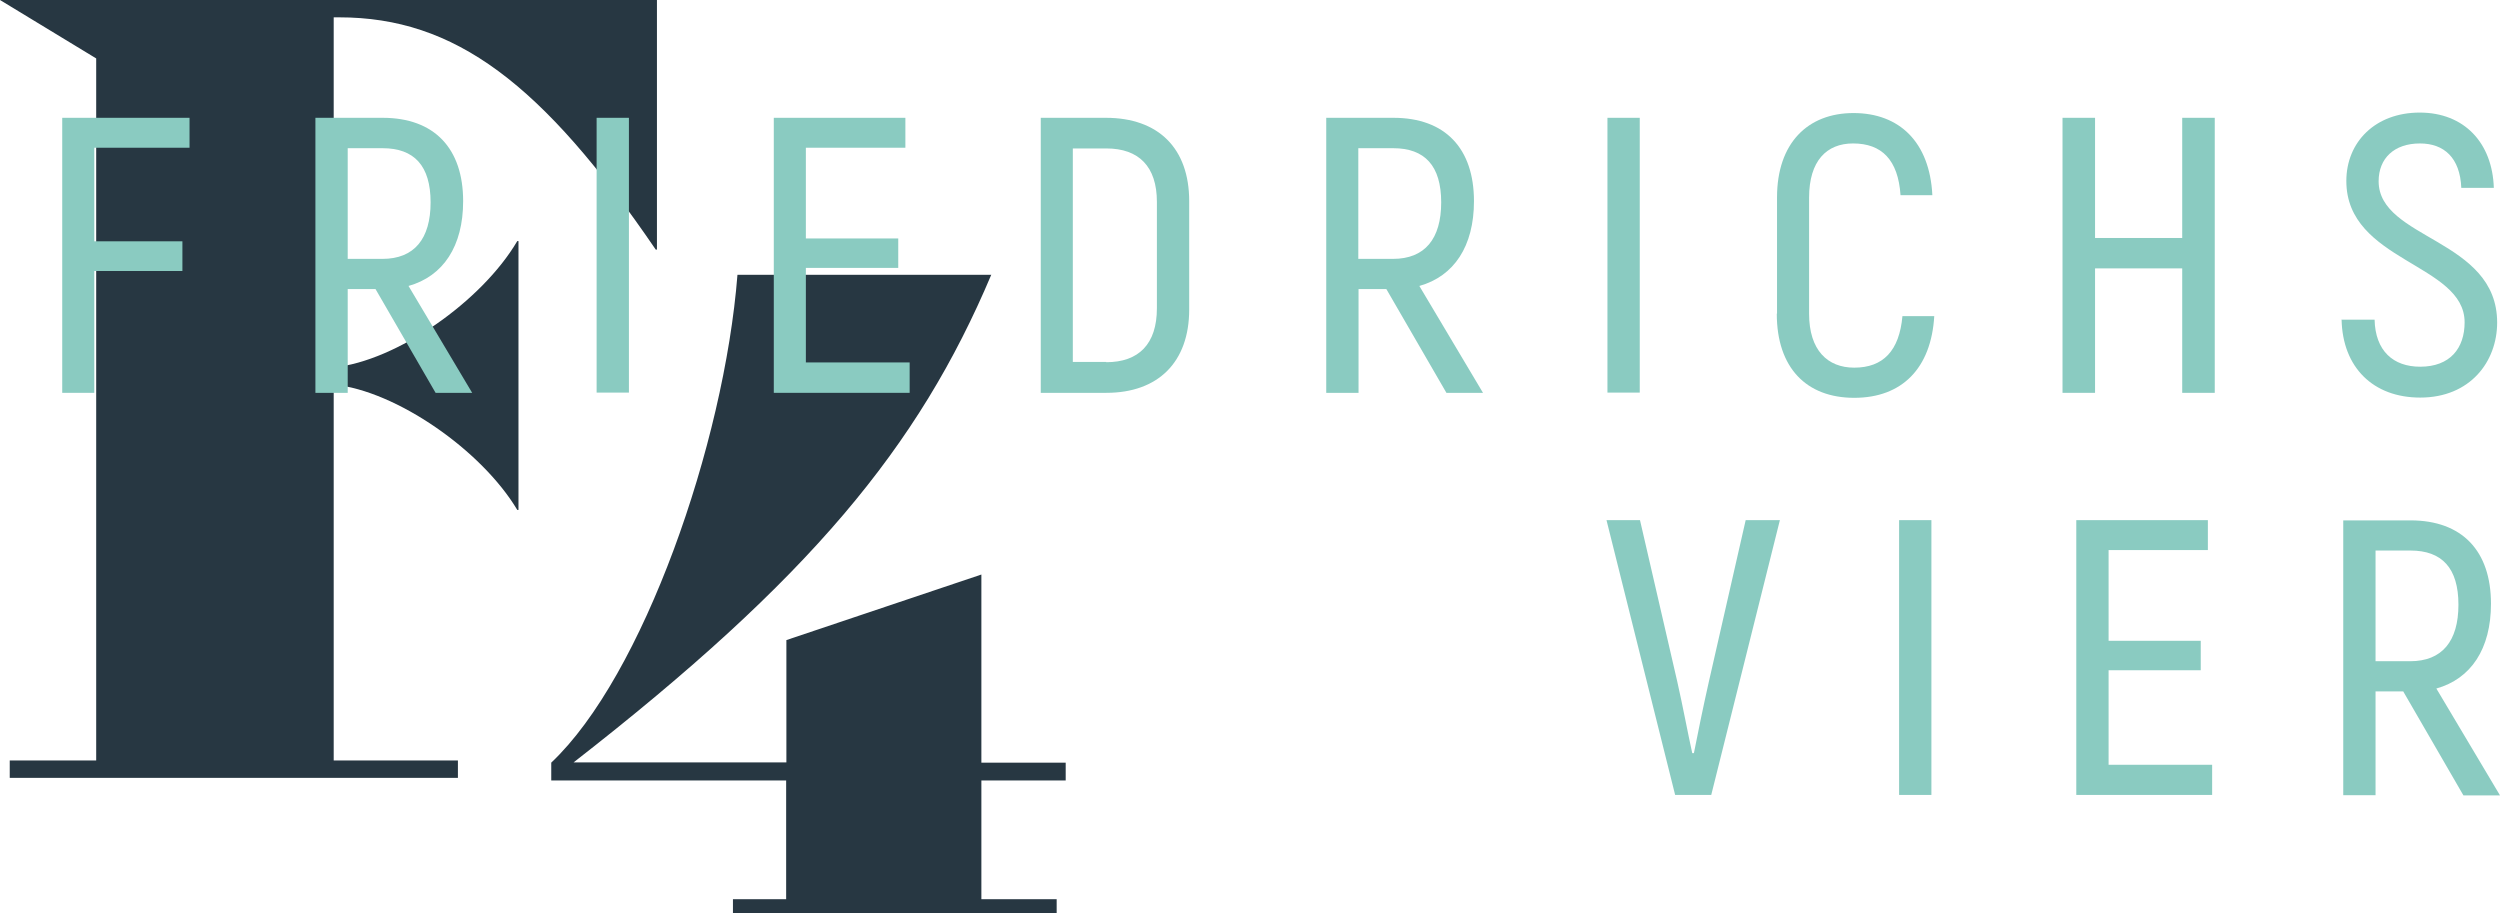
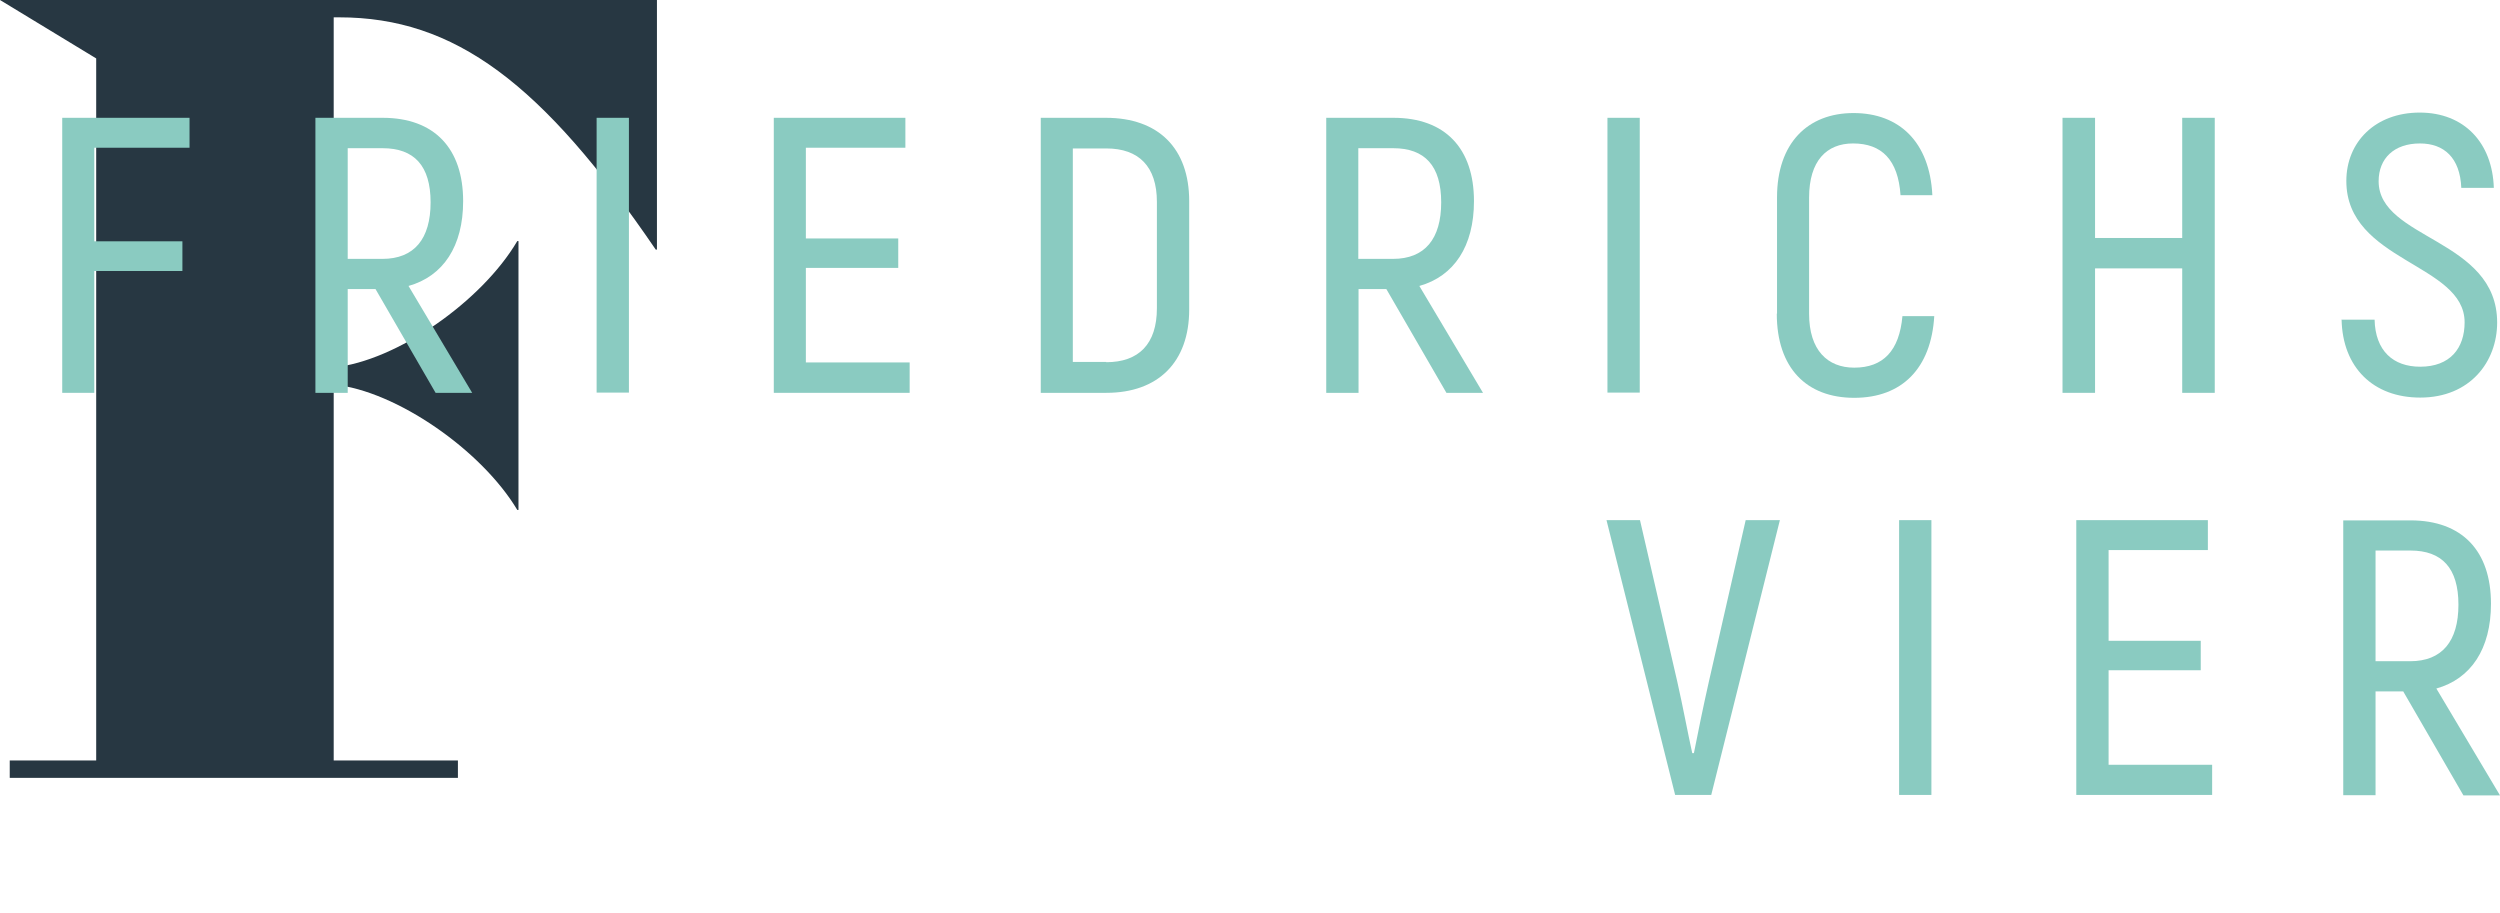
<svg xmlns="http://www.w3.org/2000/svg" id="Ebene_2" data-name="Ebene 2" viewBox="0 0 105.26 38.45">
  <defs>
    <style>      .cls-1 {        fill: #8acbc1;      }      .cls-2 {        fill: #273742;      }    </style>
  </defs>
  <g id="Ebene_1-2" data-name="Ebene 1">
    <g>
      <g>
        <path class="cls-2" d="M27.65,0H0l4.05,2.46v29.56H.41v.73h18.87v-.73h-5.23v-15.83c2.64.27,6.23,2.77,7.73,5.28h.05v-11.32h-.05c-1.5,2.55-5.09,5.05-7.73,5.32V.73h.23c4.87,0,8.55,2.77,13.33,9.78h.05V0Z" />
-         <path class="cls-2" d="M41.73,11.57h-10.68c-.56,7.13-3.99,16.91-7.84,20.54v.75h9.89v5h-2.24v.6h13.63v-.6h-3.17v-5h3.55v-.75h-3.55v-7.92l-8.21,2.76v5.15h-8.96c9.93-7.73,14.52-13.26,17.59-20.54" />
      </g>
      <polygon class="cls-1" points="3.97 6.22 3.97 10.16 7.68 10.16 7.68 11.41 3.97 11.41 3.97 16.54 2.62 16.54 2.62 4.96 7.98 4.96 7.98 6.22 3.97 6.22" />
      <path class="cls-1" d="M14.64,10.9h1.46c1.34,0,2.03-.84,2.03-2.38s-.69-2.28-2.02-2.28h-1.47v4.66ZM15.81,12.17h-1.17v4.37h-1.36V4.96h2.83c2.18,0,3.39,1.29,3.39,3.51,0,1.9-.84,3.16-2.3,3.57l2.68,4.5h-1.54l-2.53-4.37Z" />
      <rect class="cls-1" x="25.12" y="4.96" width="1.36" height="11.57" />
      <polygon class="cls-1" points="38.3 15.26 38.3 16.54 32.58 16.54 32.58 4.96 38.12 4.96 38.12 6.22 33.93 6.22 33.93 10.04 37.82 10.04 37.82 11.28 33.93 11.28 33.93 15.26 38.3 15.26" />
      <g>
        <path class="cls-1" d="M46.58,15.25c1.36,0,2.13-.76,2.13-2.27v-4.48c0-1.49-.76-2.25-2.13-2.25h-1.41v8.99h1.41ZM43.82,4.96h2.74c2.22,0,3.51,1.29,3.51,3.51v4.56c0,2.22-1.31,3.51-3.49,3.51h-2.76V4.96Z" />
        <path class="cls-1" d="M57.19,10.9h1.46c1.34,0,2.03-.84,2.03-2.38s-.69-2.28-2.02-2.28h-1.47v4.66ZM58.37,12.17h-1.17v4.37h-1.36V4.96h2.83c2.18,0,3.39,1.29,3.39,3.51,0,1.9-.84,3.16-2.3,3.57l2.68,4.5h-1.54l-2.53-4.37Z" />
      </g>
      <rect class="cls-1" x="67.68" y="4.96" width="1.36" height="11.57" />
      <path class="cls-1" d="M74.82,13.2v-4.89c0-2.28,1.29-3.55,3.22-3.55s3.21,1.22,3.32,3.46h-1.34c-.1-1.49-.79-2.18-2-2.18-1.11,0-1.85.73-1.85,2.28v4.89c0,1.54.78,2.27,1.9,2.27,1.22,0,1.9-.71,2.03-2.17h1.34c-.13,2.2-1.36,3.44-3.37,3.44s-3.26-1.26-3.26-3.54" />
      <polygon class="cls-1" points="93.25 4.96 93.25 16.54 91.88 16.54 91.88 11.3 88.21 11.3 88.21 16.54 86.84 16.54 86.84 4.96 88.21 4.96 88.21 10.02 91.88 10.02 91.88 4.96 93.25 4.96" />
      <g>
        <path class="cls-1" d="M98.61,13.46h1.37c.03,1.31.78,1.98,1.92,1.98,1.26,0,1.87-.78,1.87-1.87,0-2.48-4.98-2.55-4.98-5.95,0-1.64,1.22-2.88,3.09-2.88s3.06,1.27,3.12,3.17h-1.37c-.05-1.27-.73-1.87-1.74-1.87-1.09,0-1.74.63-1.74,1.59,0,2.46,4.99,2.41,4.99,5.95,0,1.65-1.14,3.16-3.24,3.16-1.98,0-3.27-1.27-3.31-3.29" />
        <path class="cls-1" d="M67.63,21.9h1.42l1.57,6.8c.25,1.11.43,2.1.63,3.01h.07c.18-.91.38-1.9.63-3.01l1.55-6.8h1.44l-2.89,11.57h-1.52l-2.89-11.57Z" />
      </g>
      <rect class="cls-1" x="79.96" y="21.9" width="1.36" height="11.57" />
      <polygon class="cls-1" points="93.14 32.2 93.14 33.47 87.42 33.47 87.42 21.9 92.96 21.9 92.96 23.16 88.78 23.16 88.78 26.98 92.66 26.98 92.66 28.22 88.78 28.22 88.78 32.2 93.14 32.2" />
      <path class="cls-1" d="M100.02,27.84h1.46c1.34,0,2.03-.84,2.03-2.38s-.69-2.28-2.02-2.28h-1.47v4.66ZM101.19,29.11h-1.17v4.37h-1.36v-11.57h2.83c2.18,0,3.39,1.29,3.39,3.51,0,1.9-.84,3.16-2.3,3.57l2.68,4.5h-1.54l-2.53-4.37Z" />
    </g>
  </g>
</svg>